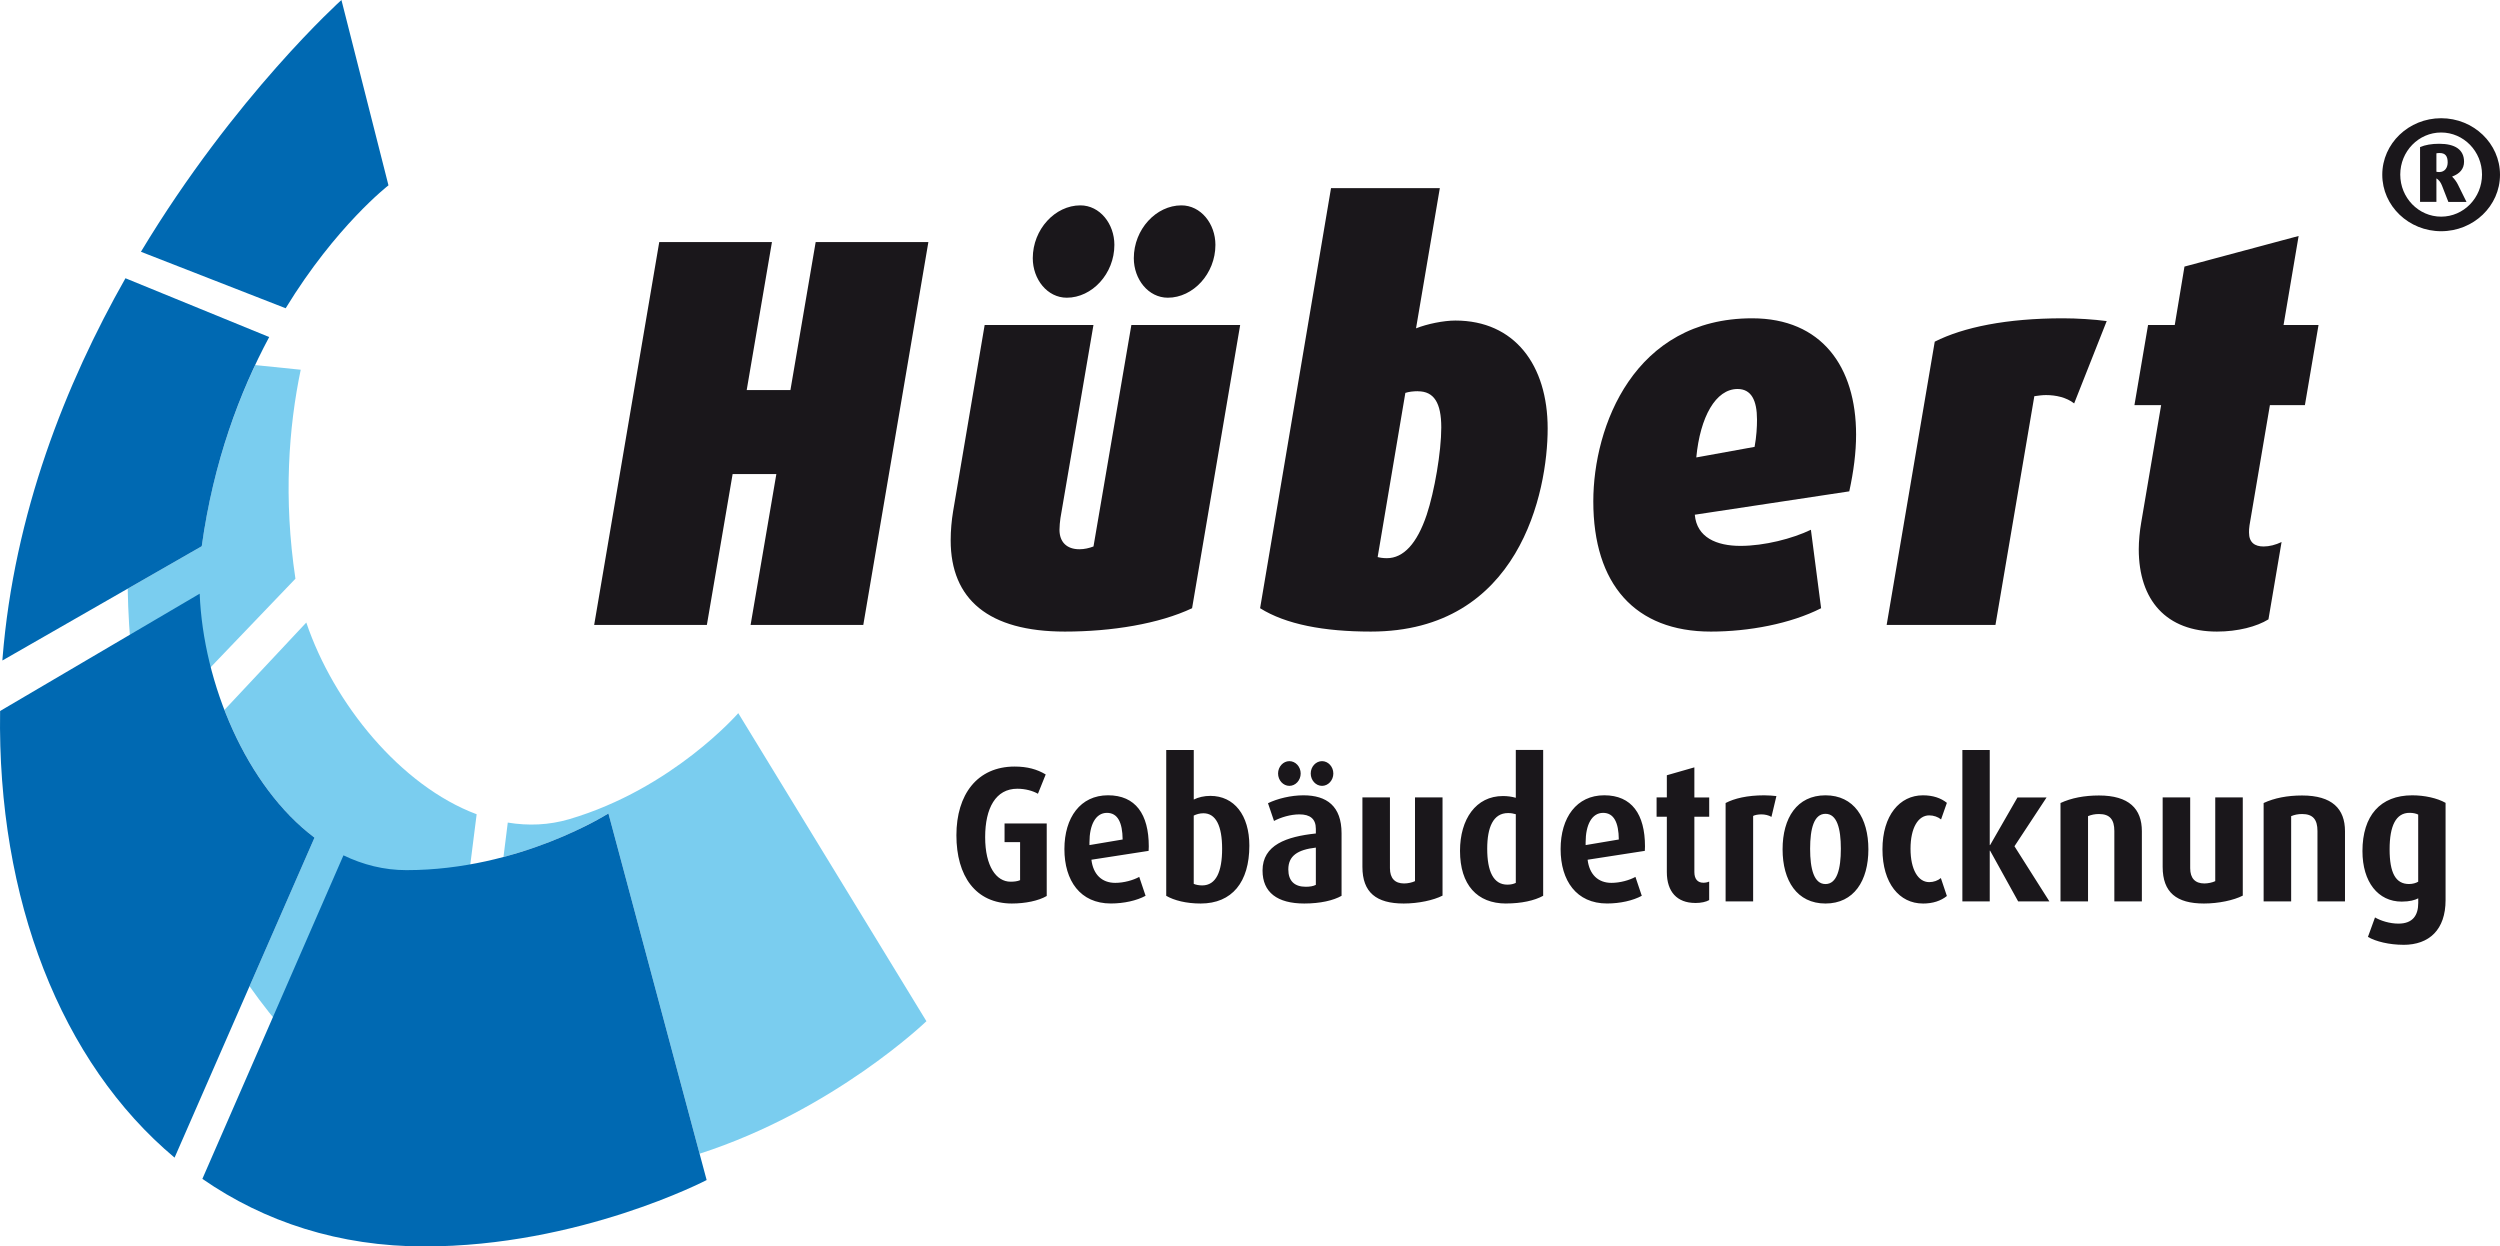
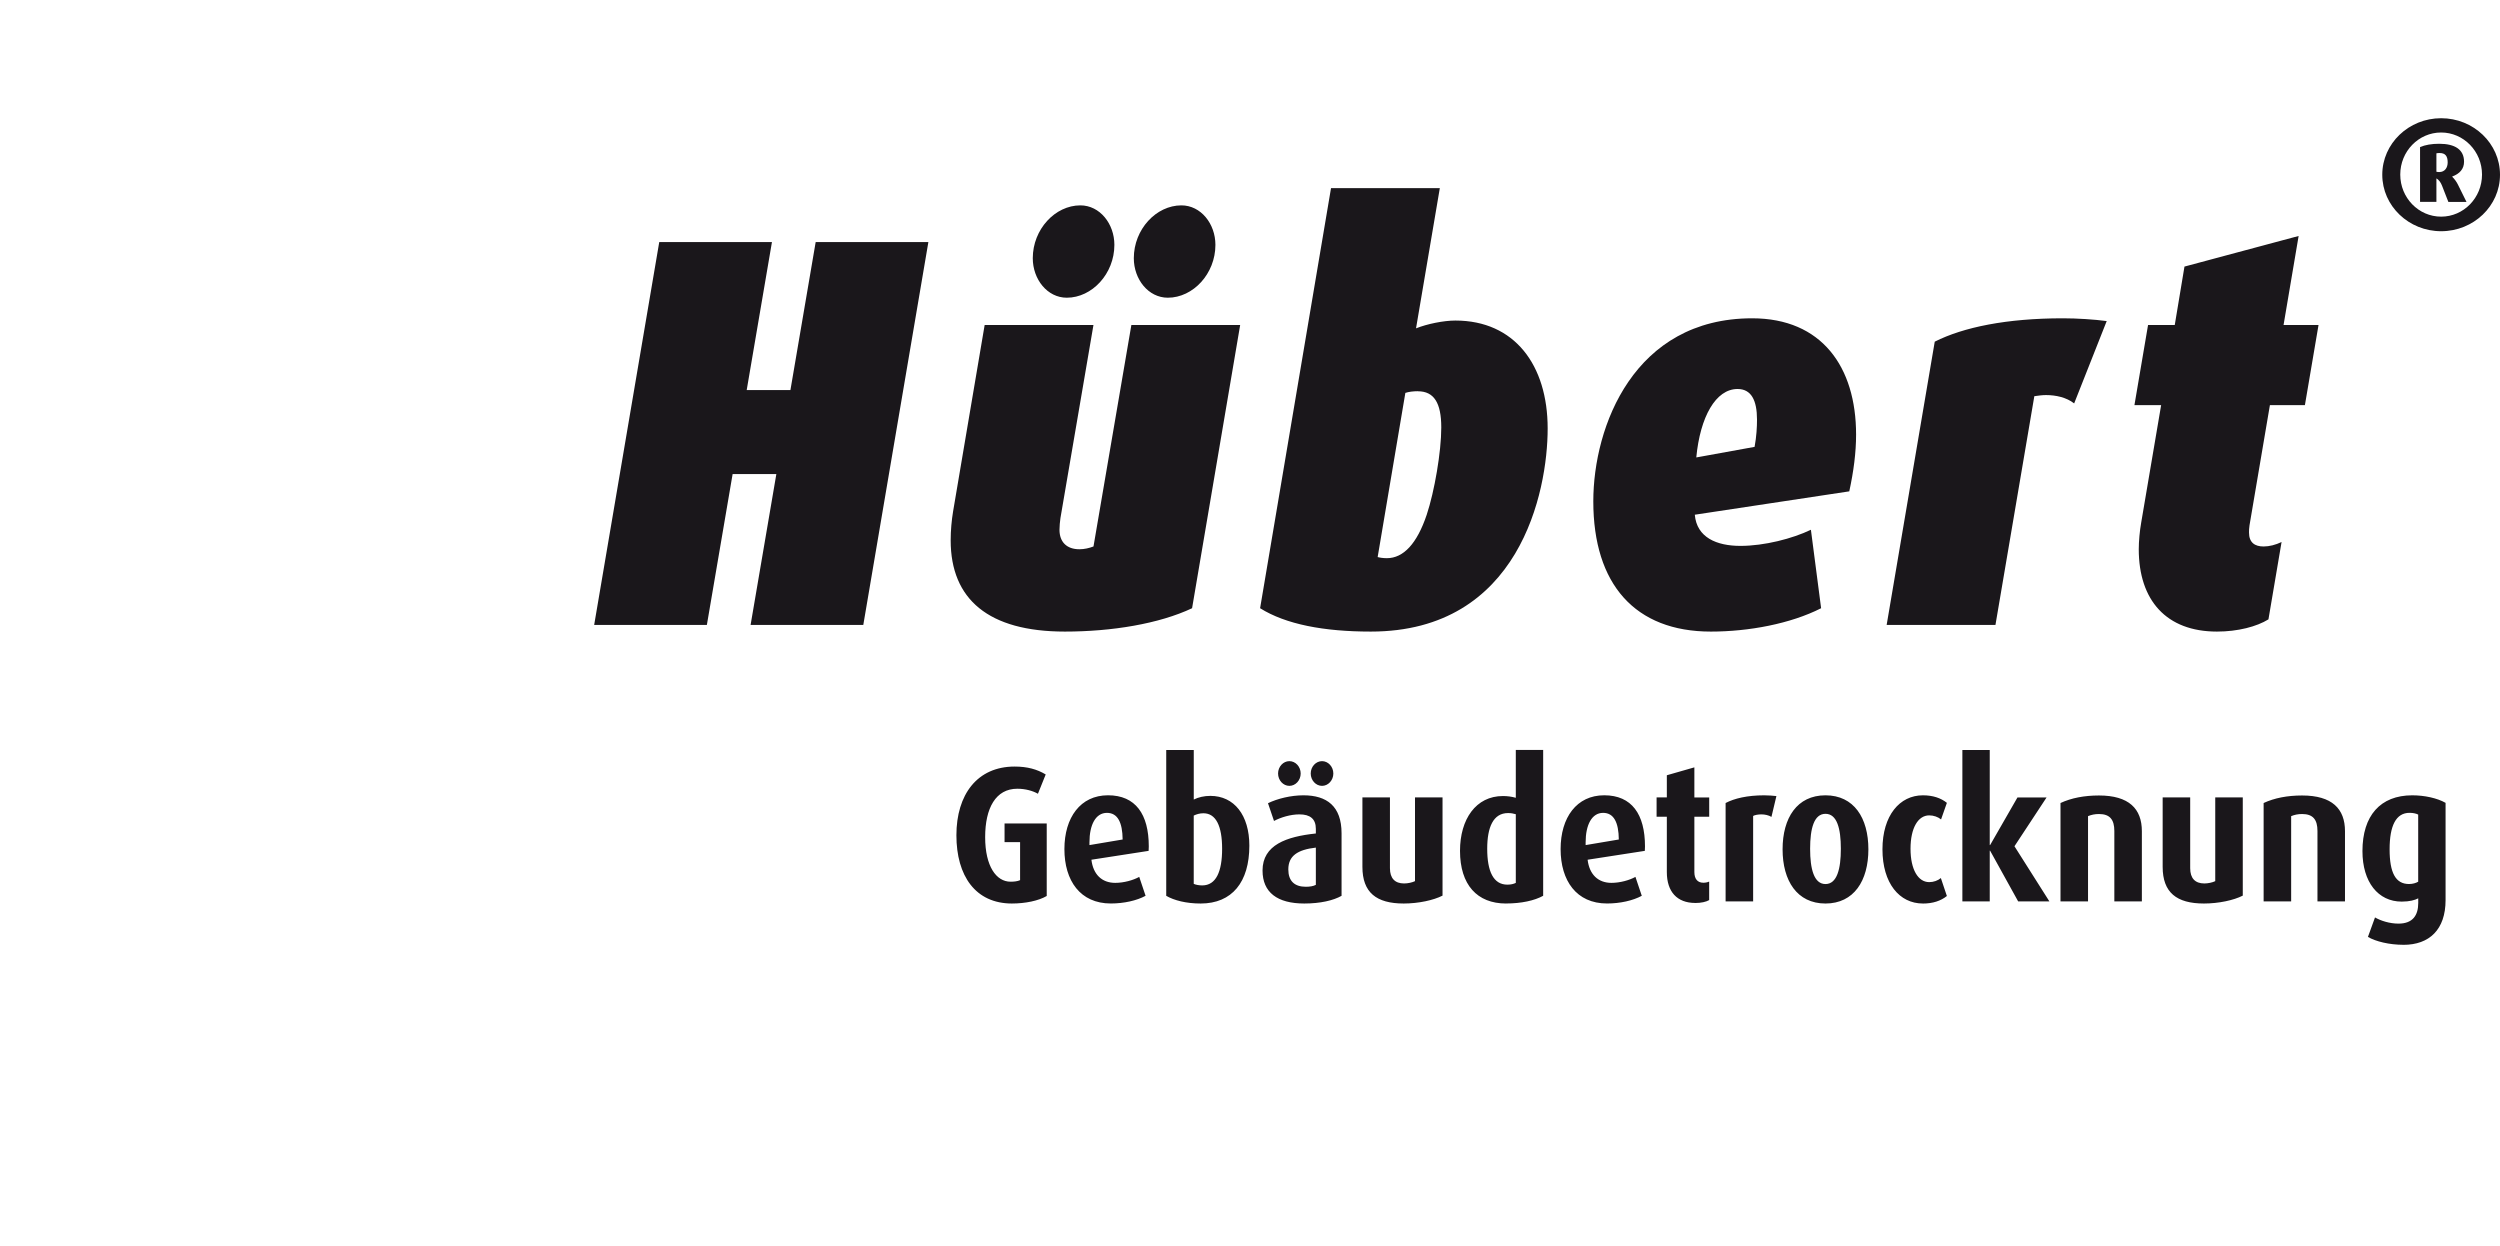
<svg xmlns="http://www.w3.org/2000/svg" viewBox="0 0 756.43 377.13">
  <path d="M738.62 69.96c-9.79 0-17.81-7.64-17.81-17.09s8.01-17.1 17.81-17.1 17.81 7.64 17.81 17.1-8.01 17.09-17.81 17.09zm0-29.87c-6.83 0-12.37 5.71-12.37 12.73s5.54 12.73 12.37 12.73 12.37-5.71 12.37-12.73-5.54-12.73-12.37-12.73zm2.18 20.99l-1.93-4.95c-.35-.91-.94-1.73-1.68-2.16v7.11h-4.95V44.51c1.53-.67 3.51-1.01 5.79-1.01 4.8 0 7.52 1.78 7.52 5.43 0 2.21-1.34 3.65-3.56 4.47v.1c.69.67 1.34 1.58 1.73 2.4l2.57 5.19h-5.49zm-2.62-14.79c-.4 0-.74.05-.99.1v5.57c.2.05.5.1.84.1 1.73 0 2.57-1.34 2.57-2.93 0-1.92-.74-2.83-2.42-2.83z" fill="#1a171b" />
-   <path d="M90.99 111.87l-13.77-1.41c-7.1 15.08-13.2 33.3-16.18 54.81l-22.4 12.84c.26 14.44 1.74 29.25 4.88 44.18.04.19.09.38.13.57l45.74-47.76c-3.66-24.4-2.04-45.76 1.6-63.23zm93.1 134.25l27.59 102.96c40.68-13.13 68.63-40.09 68.63-40.09l-56.93-93.21s-19.83 22.86-51.14 32.08c-6.19 1.82-12.44 2.05-18.6 1.03l-1.3 10.4c19.08-5.07 31.75-13.19 31.75-13.19zm-91.42-57.75L67.91 214.8c6.01 15.56 15.35 29.71 27.25 38.64L75.5 298.4c15.24 21.72 34.4 38.22 56.12 47.68l12.6-99.71c-23.02-8.61-43.29-33.57-51.54-58z" fill="#7acdef" />
-   <path d="M86.44 93.26c15.21-24.91 31.1-37.18 31.1-37.18L103.31 0S71.09 28.91 42.64 76.18l43.8 17.09zm97.65 152.86s-26.79 17.16-61.11 17.16c-6.78 0-13.16-1.63-19.06-4.48l-42.69 97.89c18.78 13.02 41.38 20.45 67.19 20.45 46.88 0 85.39-20.09 85.39-20.09l-29.72-110.92zm-88.93 7.33c-20.65-15.52-33.68-46.72-34.74-73.82L.03 215.13c-.88 56.91 18.38 106.31 52.79 135.14l42.34-96.82zm-34.12-88.17c3.56-25.7 11.54-46.75 20.41-63.3L37.96 84.19C19.9 116.05 4.26 155.34.76 199.24c-.02.2-.02.4-.04.61l60.32-34.58z" fill="#0069b2" />
  <path d="M306.2 273.38c-11.05 0-16.82-8.35-16.82-20.66s6.3-20.78 17.62-20.78c3.84 0 6.78.82 9.4 2.39l-2.35 5.84c-1.55-.88-3.79-1.52-6.25-1.52-6.51 0-9.72 5.84-9.72 14.65s3.36 13.48 7.69 13.48c1.07 0 2.14-.12 2.88-.47v-11.5h-4.7v-5.66h12.76v21.95c-2.46 1.46-6.51 2.28-10.52 2.28zm41.33-15.93l-17.3 2.68c.53 4.44 3.15 7 7.21 7 2.62 0 5.5-.82 7.26-1.81l1.92 5.72c-2.67 1.46-6.57 2.33-10.52 2.33-9.24 0-14.04-6.89-14.04-16.46s4.86-16.28 13.19-16.28 12.34 5.72 12.34 15.47c0 .47 0 .7-.05 1.34zm-12.6-11.5c-3.42 0-5.29 3.62-5.29 8.93v.82l10.04-1.69c-.05-5.14-1.49-8.06-4.75-8.06zm28.35 27.43c-4.33 0-8.01-.93-10.41-2.33v-44.13h8.33v15c1.39-.7 3.15-1.11 5.02-1.11 7.21 0 11.8 5.84 11.8 15.06 0 11.03-5.23 17.51-14.74 17.51zm.85-27.31c-1.12 0-2.08.29-2.94.7v20.66c.64.29 1.6.47 2.56.47 4.22 0 6.03-4.2 6.03-11.09s-1.87-10.74-5.66-10.74zm30.54 27.31c-8.22 0-12.66-3.39-12.66-9.98 0-7.76 7.26-10.27 16.13-11.21v-1.4c0-3.04-1.76-4.38-4.97-4.38-2.67 0-5.61.88-7.69 1.99l-1.82-5.37c2.88-1.4 6.94-2.39 10.73-2.39 7.05 0 11.53 3.27 11.53 11.5v18.91c-2.46 1.4-6.41 2.33-11.27 2.33zm-4.54-35.6c-1.87 0-3.42-1.69-3.42-3.74s1.55-3.74 3.42-3.74 3.42 1.69 3.42 3.74-1.55 3.74-3.42 3.74zm8.01 18.68c-5.55.64-8.33 2.51-8.33 6.6 0 3.5 1.87 5.25 5.29 5.25 1.23 0 2.3-.18 3.04-.58v-11.27zm1.87-18.68c-1.87 0-3.42-1.69-3.42-3.74s1.55-3.74 3.42-3.74 3.42 1.69 3.42 3.74-1.55 3.74-3.42 3.74zm24.72 35.6c-8.28 0-12.5-3.33-12.5-11.09v-21.01h8.33v21.42c0 3.04 1.5 4.61 4.27 4.61 1.17 0 2.46-.29 3.31-.7v-25.33h8.33v29.71c-2.72 1.4-7.32 2.39-11.75 2.39zm30.97 0c-8.76 0-13.94-5.66-13.94-15.94 0-9.57 4.81-16.58 12.98-16.58 1.39 0 2.62.17 3.9.53v-14.48h8.28v44.13c-2.62 1.46-6.62 2.33-11.21 2.33zm2.94-27.02c-.75-.23-1.49-.35-2.35-.35-4.49 0-6.3 4.32-6.3 10.8 0 6.83 1.87 10.86 6.09 10.86 1.17 0 1.92-.23 2.56-.53v-20.78zm39.03 11.09l-17.3 2.68c.53 4.44 3.15 7 7.21 7 2.62 0 5.5-.82 7.26-1.81l1.92 5.72c-2.67 1.46-6.57 2.33-10.52 2.33-9.24 0-14.04-6.89-14.04-16.46s4.86-16.28 13.19-16.28 12.34 5.72 12.34 15.47c0 .47 0 .7-.05 1.34zm-12.61-11.5c-3.42 0-5.29 3.62-5.29 8.93v.82l10.04-1.69c-.05-5.14-1.49-8.06-4.75-8.06zm27.88 27.26c-5.5 0-8.6-3.39-8.6-9.34v-16.75h-3.1v-5.84h3.1v-6.71l8.33-2.39v9.11h4.49v5.84h-4.49v16.75c0 2.1 1.01 3.21 2.72 3.21.64 0 1.23-.12 1.76-.35v5.6c-.91.53-2.4.88-4.22.88zM536 247.17c-.91-.53-2.03-.76-3.04-.76s-1.98.18-2.51.47v25.86h-8.33v-29.77c2.67-1.4 6.57-2.33 11.69-2.33 1.28 0 2.83.12 3.68.23l-1.5 6.3zm16.34 26.21c-8.6 0-12.98-6.89-12.98-16.4s4.38-16.34 12.98-16.34 12.98 6.83 12.98 16.34-4.38 16.4-12.98 16.4zm0-27.14c-3.47 0-4.65 4.44-4.65 10.57s1.17 10.68 4.65 10.68 4.65-4.55 4.65-10.68-1.17-10.57-4.65-10.57zm29.47 27.14c-7.1 0-12.23-6.13-12.23-16.4s5.23-16.34 12.23-16.34c3.04 0 5.45.82 7.26 2.28l-1.76 5.02c-.91-.76-2.24-1.23-3.58-1.23-3.36 0-5.66 3.79-5.66 10.1s2.3 10.1 5.66 10.1c1.33 0 2.62-.47 3.52-1.23l1.82 5.43c-1.82 1.46-4.22 2.28-7.26 2.28zm28.83-.64l-8.49-15.35h-.11v15.35h-8.28v-45.82h8.28v28.78h.11l8.28-14.42h8.81l-9.72 14.77 10.57 16.69h-9.45zm29.1 0v-21.3c0-3.44-1.34-5.14-4.65-5.14-1.28 0-2.3.23-3.31.64v25.8h-8.33v-29.77c3.26-1.52 7.21-2.28 11.64-2.28 9.08 0 12.98 4.03 12.98 10.8v21.25h-8.33zm27.12.64c-8.28 0-12.5-3.33-12.5-11.09v-21.01h8.33v21.42c0 3.04 1.5 4.61 4.27 4.61 1.17 0 2.46-.29 3.31-.7v-25.33h8.33v29.71c-2.72 1.4-7.31 2.39-11.75 2.39zm34.34-.64v-21.3c0-3.44-1.34-5.14-4.65-5.14-1.28 0-2.3.23-3.31.64v25.8h-8.33v-29.77c3.26-1.52 7.21-2.28 11.64-2.28 9.08 0 12.98 4.03 12.98 10.8v21.25h-8.33zm26 13.13c-4.22 0-8.38-.99-10.73-2.39l2.14-5.89c1.81 1.05 4.49 1.87 7.1 1.87 4.38 0 5.98-2.57 5.98-6.25v-1.4c-1.01.53-2.56.99-5.02.99-7.1 0-11.86-5.89-11.86-15.29 0-10.68 5.39-16.87 15.06-16.87 3.68 0 7.53.82 10.09 2.28v29.42c0 8.93-4.91 13.54-12.76 13.54zm4.48-39.4c-.69-.35-1.6-.53-2.62-.53-4.11 0-6.03 3.91-6.03 11.03s1.81 10.51 5.87 10.51c1.12 0 2.08-.29 2.78-.7v-20.31zm-470.47-57.39h-34.1l7.79-45.63h-13.23l-7.79 45.63h-34.1l19.69-115.83h34.1l-7.64 44.78h13.23l7.64-44.78h34.1l-19.69 115.83zm99.49-5.05c-9.99 4.71-24.25 7.07-38.51 7.07-23.08 0-34.54-9.76-34.54-27.61 0-3.03.29-6.06.73-8.75l9.55-56.4h32.92l-9.99 58.42c-.15 1.18-.29 2.36-.29 3.54 0 3.7 2.2 5.89 6.03 5.89 1.47 0 2.94-.34 4.26-.84l11.46-67.01h32.92l-14.55 85.7zm-37.92-93.95c-5.88 0-10.29-5.56-10.29-11.95 0-8.75 6.76-15.99 14.4-15.99 5.88 0 10.29 5.56 10.29 11.95 0 8.75-6.76 15.99-14.4 15.99zm30.57 0c-5.88 0-10.29-5.56-10.29-11.95 0-8.75 6.76-15.99 14.4-15.99 5.88 0 10.29 5.56 10.29 11.95 0 8.75-6.76 15.99-14.4 15.99zm61.43 101.02c-14.26 0-25.72-2.19-33.51-7.07l21.46-127.11h32.92l-7.2 42.43c3.38-1.35 8.38-2.36 11.9-2.36 17.93 0 27.93 13.47 27.93 32.66s-8.52 61.45-53.5 61.45zm14.26-72.73c-1.47 0-2.79.17-3.82.51l-8.38 49.67c.59.17 1.62.34 2.79.34 5 0 9.11-4.38 12.05-13.13 2.35-7.07 4.41-19.02 4.41-26.43s-2.2-10.94-7.05-10.94zm130.5 30.3l-46.74 7.07c.59 6.9 6.61 9.43 13.82 9.43s15.73-2.19 21.31-4.88l3.09 23.74c-9.26 4.71-21.9 7.07-33.36 7.07-22.93 0-35.57-14.31-35.57-39.4 0-22.73 12.35-55.39 48.06-55.39 21.02 0 31.45 14.65 31.45 35.19 0 5.39-.74 11.11-2.06 17.17zm-33.8-30.97c-6.61 0-11.32 8.42-12.49 20.71l17.64-3.2c.59-3.2.73-6.06.73-8.25 0-5.89-1.76-9.26-5.88-9.26zm101.85 4.37c-2.35-1.85-5.58-2.53-8.53-2.53-1.18 0-2.35.17-3.53.34l-11.76 69.2h-32.92l14.55-85.7c8.67-4.38 21.75-7.07 38.8-7.07 4.26 0 9.55.34 13.23.84l-9.85 24.92zm69.8.51h-10.58l-6.17 36.37c-.15 1.01-.15 1.52-.15 2.19 0 3.03 1.76 4.21 4.41 4.21 1.76 0 3.67-.5 5.44-1.35l-3.97 23.4c-3.53 2.19-9.26 3.7-15.58 3.7-15.29 0-23.66-9.43-23.66-24.92 0-2.36.29-5.56.74-8.08l6.03-35.52h-8.08l4.12-24.24h8.08l2.94-17.68 34.54-9.26-4.56 26.94h10.58l-4.12 24.24z" fill="#1a171b" />
</svg>